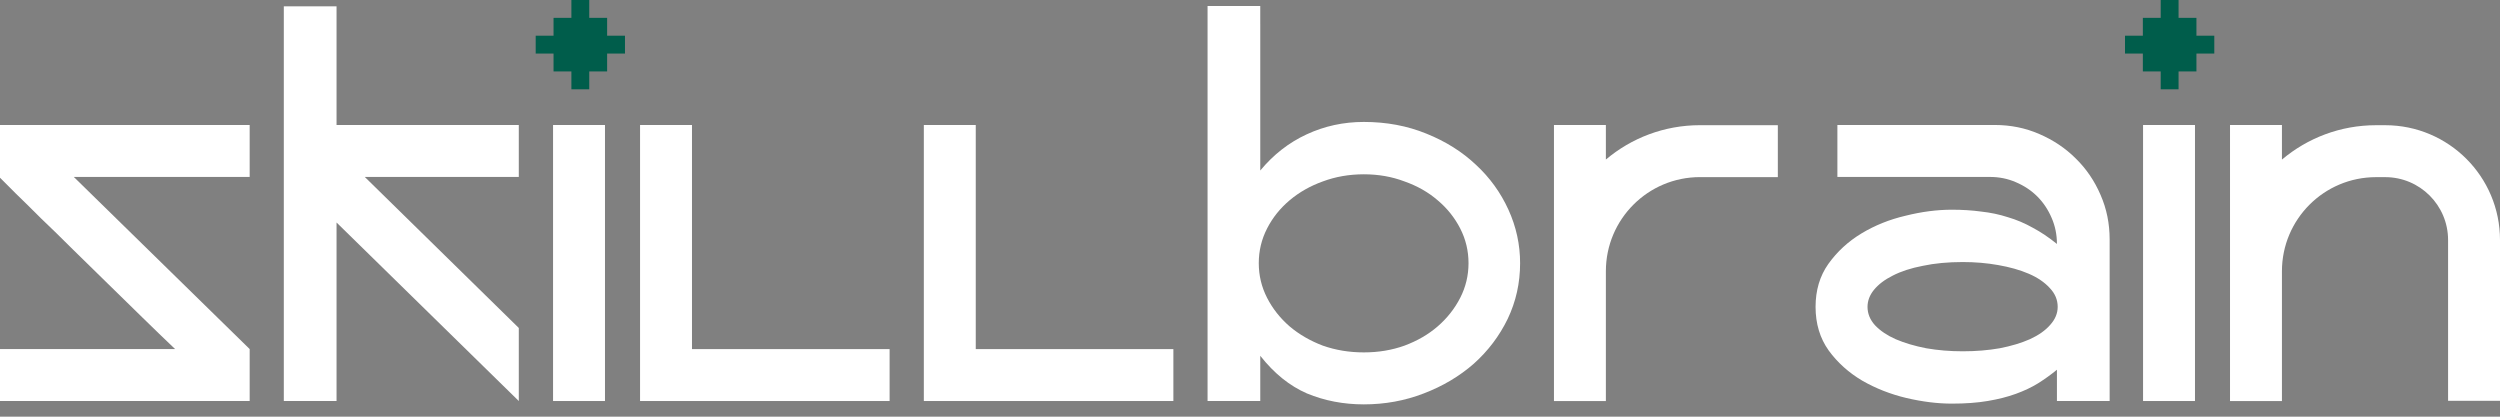
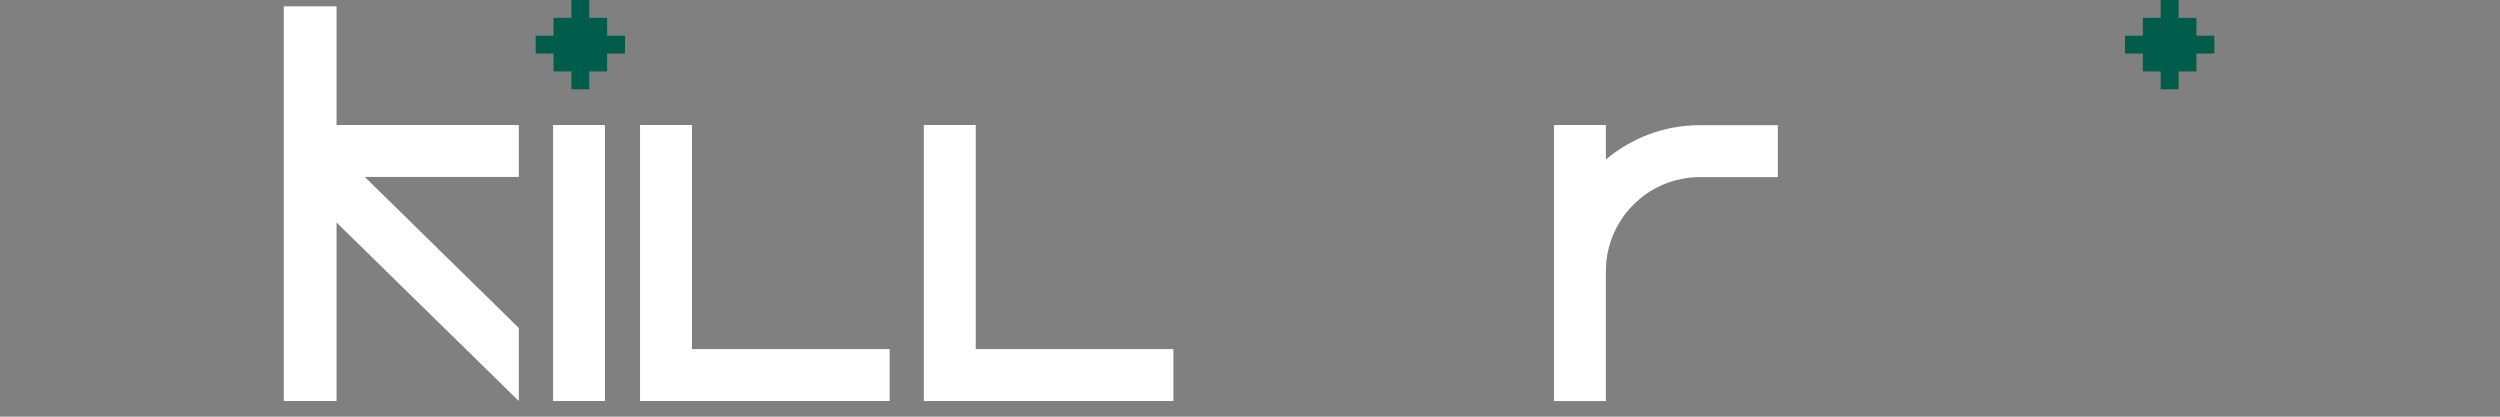
<svg xmlns="http://www.w3.org/2000/svg" width="120" height="20" viewBox="0 0 120 20" fill="none">
  <rect x="0" y="0" width="120" height="20" fill="#808080" stroke="none" />
  <path d="M13.623 0.305H16.154V5.999H24.902V8.493H17.509L24.902 15.742V19.249L16.154 10.68V19.249H13.623V0.305Z" fill="white" />
-   <path d="M8.405 16.755C7.911 16.285 7.387 15.779 6.832 15.236C6.278 14.694 5.718 14.146 5.151 13.592C4.585 13.037 4.031 12.495 3.489 11.965C2.946 11.423 2.44 10.928 1.97 10.483C1.512 10.025 1.109 9.627 0.759 9.29C0.422 8.952 0.169 8.699 0 8.531V6H11.984V8.494H3.543L11.984 16.755V19.249H0V16.755H8.405Z" fill="white" />
  <path d="M33.215 6H30.723V19.249H42.701V16.757H33.215V6Z" fill="white" />
  <path d="M46.836 6H44.344V19.249H56.322V16.757H46.836V6Z" fill="white" />
  <path d="M26.547 6H29.039V19.249H26.547V6Z" fill="white" />
  <path fill-rule="evenodd" clip-rule="evenodd" d="M27.427 0H28.284V0.857H29.142V1.714H29.999V2.571H29.142V3.429H28.284V4.286H27.427V3.429H26.57V2.571H25.713V1.714H26.57V0.857H27.427V0Z" fill="#005D4B" />
-   <path fill-rule="evenodd" clip-rule="evenodd" d="M60.492 0.287H57.963V1.154V1.671V19.247H60.493V17.078C61.156 17.922 61.903 18.524 62.735 18.886C63.578 19.235 64.488 19.41 65.464 19.41C66.476 19.41 67.434 19.235 68.338 18.886C69.254 18.536 70.055 18.06 70.742 17.458C71.429 16.843 71.971 16.126 72.369 15.307C72.766 14.475 72.965 13.584 72.965 12.632C72.965 11.74 72.778 10.884 72.405 10.065C72.031 9.245 71.513 8.528 70.85 7.914C70.188 7.287 69.392 6.787 68.465 6.414C67.549 6.04 66.549 5.853 65.464 5.853C64.488 5.853 63.572 6.052 62.717 6.45C61.861 6.847 61.12 7.426 60.493 8.185V1.154H60.492V0.287ZM63.494 8.709C64.108 8.48 64.765 8.366 65.464 8.366C66.163 8.366 66.814 8.48 67.416 8.709C68.031 8.926 68.561 9.227 69.007 9.613C69.465 9.999 69.826 10.45 70.091 10.969C70.356 11.487 70.489 12.041 70.489 12.632C70.489 13.222 70.356 13.776 70.091 14.294C69.826 14.813 69.465 15.271 69.007 15.668C68.561 16.054 68.031 16.361 67.416 16.59C66.814 16.807 66.163 16.915 65.464 16.915C64.765 16.915 64.108 16.807 63.494 16.59C62.891 16.361 62.361 16.054 61.903 15.668C61.445 15.271 61.084 14.813 60.819 14.294C60.554 13.776 60.421 13.222 60.421 12.632C60.421 12.041 60.554 11.487 60.819 10.969C61.084 10.45 61.445 9.999 61.903 9.613C62.361 9.227 62.891 8.926 63.494 8.709Z" fill="white" />
-   <path d="M93.69 19.374C93.003 19.374 92.274 19.284 91.503 19.103C90.743 18.922 90.038 18.645 89.388 18.272C88.737 17.886 88.201 17.404 87.779 16.826C87.357 16.235 87.147 15.536 87.147 14.729C87.147 13.934 87.351 13.247 87.761 12.668C88.183 12.078 88.713 11.59 89.352 11.204C89.99 10.819 90.695 10.535 91.466 10.355C92.238 10.162 92.979 10.066 93.69 10.066C94.196 10.066 94.666 10.096 95.1 10.156C95.545 10.204 95.973 10.294 96.383 10.427C96.793 10.547 97.19 10.716 97.576 10.933C97.961 11.138 98.347 11.397 98.733 11.71C98.733 11.264 98.648 10.849 98.48 10.463C98.311 10.066 98.082 9.722 97.793 9.433C97.504 9.144 97.16 8.915 96.762 8.746C96.377 8.577 95.961 8.493 95.515 8.493H88.195V5.999H95.75C96.509 5.999 97.22 6.143 97.883 6.432C98.558 6.722 99.142 7.113 99.636 7.607C100.142 8.101 100.54 8.686 100.829 9.361C101.119 10.023 101.263 10.734 101.263 11.493V19.248H98.733V17.747C98.456 17.976 98.154 18.193 97.829 18.398C97.516 18.591 97.16 18.76 96.762 18.904C96.365 19.049 95.913 19.163 95.407 19.248C94.913 19.332 94.34 19.374 93.69 19.374ZM94.214 12.578C93.503 12.578 92.864 12.638 92.298 12.759C91.731 12.867 91.249 13.024 90.852 13.229C90.466 13.421 90.165 13.65 89.948 13.915C89.743 14.168 89.641 14.44 89.641 14.729C89.641 15.054 89.761 15.349 90.002 15.614C90.255 15.88 90.587 16.103 90.996 16.283C91.418 16.464 91.906 16.609 92.461 16.717C93.015 16.814 93.599 16.862 94.214 16.862C94.841 16.862 95.431 16.814 95.985 16.717C96.54 16.609 97.022 16.464 97.431 16.283C97.853 16.09 98.178 15.862 98.407 15.597C98.648 15.331 98.769 15.042 98.769 14.729C98.769 14.391 98.642 14.09 98.389 13.825C98.136 13.548 97.799 13.319 97.377 13.138C96.955 12.957 96.467 12.819 95.913 12.723C95.371 12.626 94.804 12.578 94.214 12.578Z" fill="white" />
  <path fill-rule="evenodd" clip-rule="evenodd" d="M77.082 19.25H74.59V13.017V6H77.082V7.658C78.302 6.629 79.878 6.009 81.598 6.009H85.336V8.501H81.598C79.104 8.501 77.082 10.523 77.082 13.017L77.082 19.25Z" fill="white" />
-   <path d="M102.867 6H105.359V19.249H102.867V6Z" fill="white" />
  <path fill-rule="evenodd" clip-rule="evenodd" d="M103.714 0H104.571V0.857H105.429V1.714H106.286V2.571H105.429V3.429H104.571V4.286H103.714V3.429H102.857V2.571H102V1.714H102.857V0.857H103.714V0Z" fill="#005D4B" />
-   <path fill-rule="evenodd" clip-rule="evenodd" d="M109.533 6H107.041V13.019V19.252H109.533L109.533 13.019C109.533 13.019 109.533 13.018 109.533 13.018C109.534 10.524 111.556 8.503 114.05 8.503H114.49C116.157 8.503 117.508 9.854 117.508 11.521V19.237H120V11.521C120 8.478 117.533 6.01 114.49 6.01H114.05C112.329 6.01 110.753 6.631 109.533 7.66V6Z" fill="white" />
</svg>